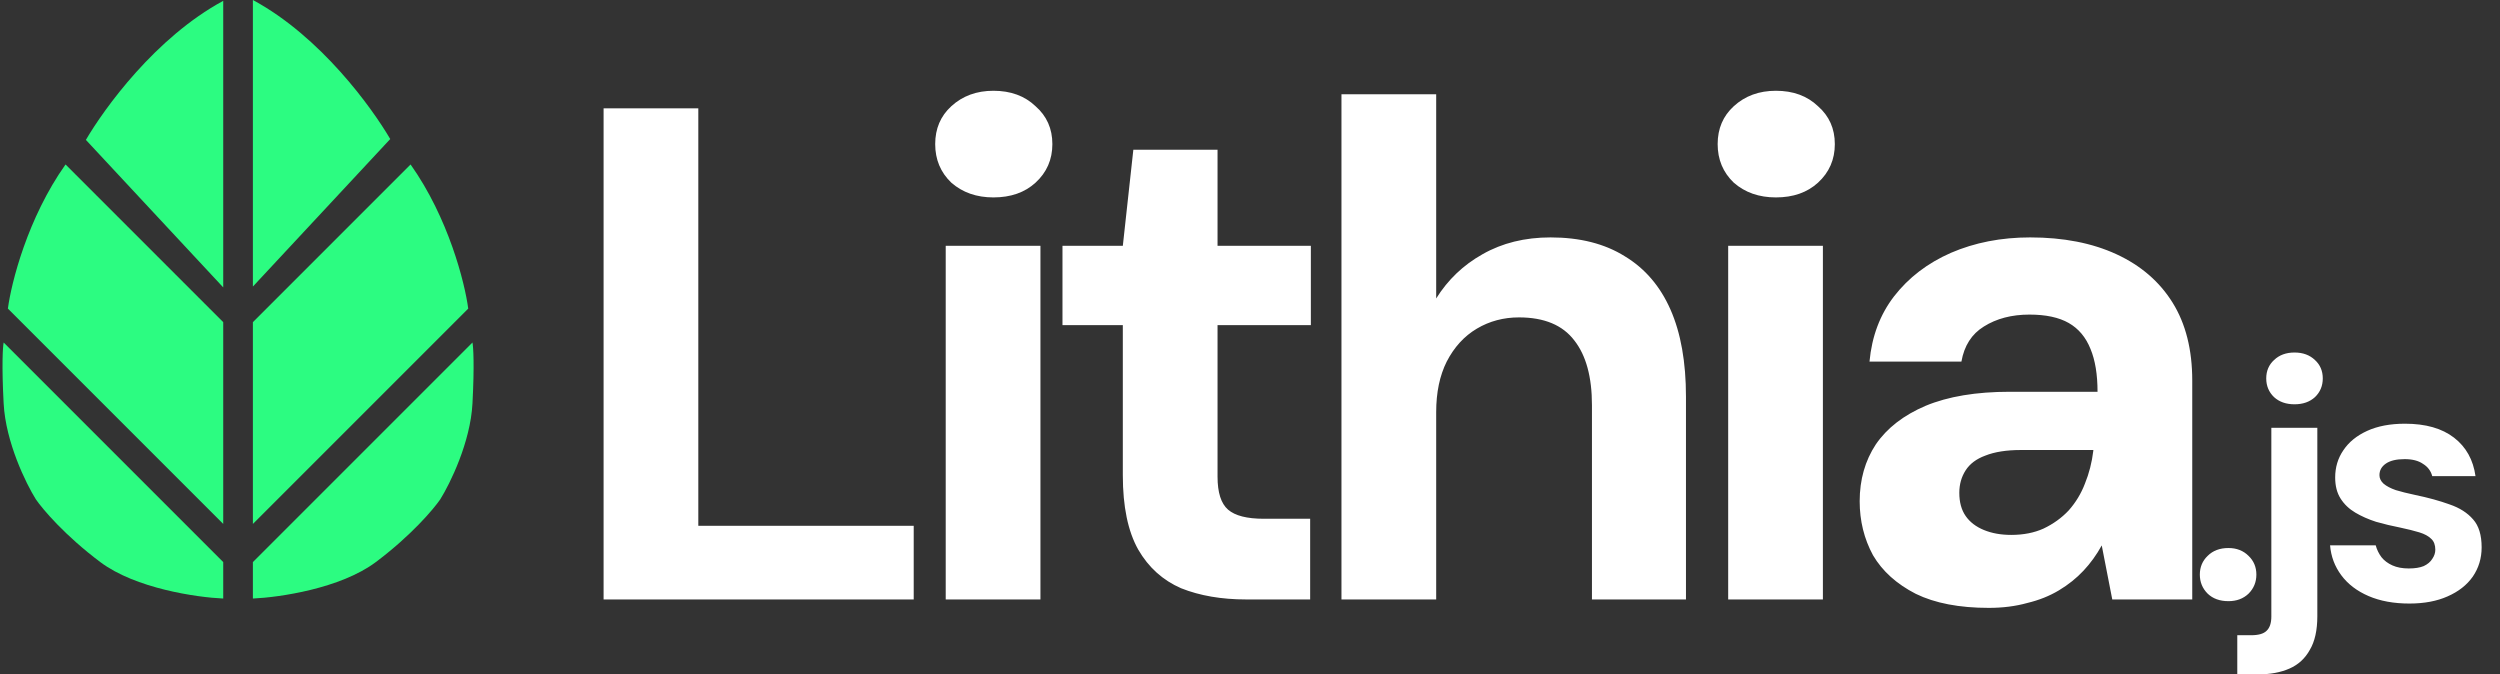
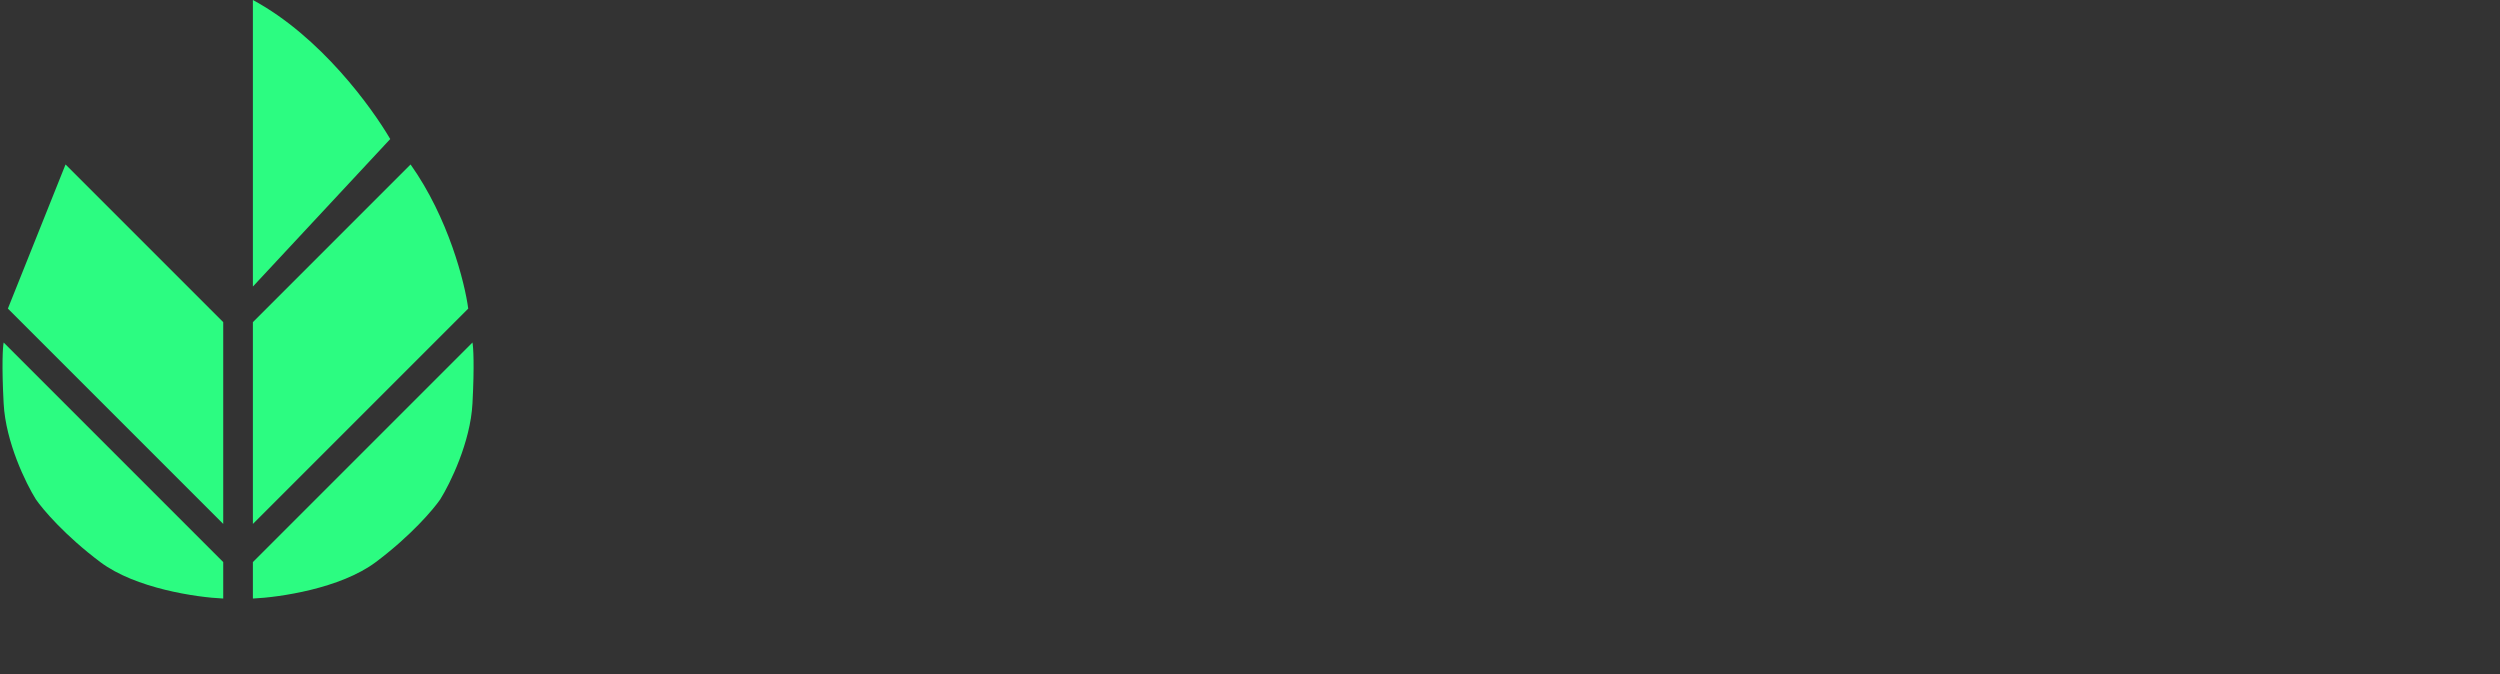
<svg xmlns="http://www.w3.org/2000/svg" width="734" height="198" viewBox="0 0 734 198" fill="none">
  <rect x="0" y="0" width="734" height="198" fill="#333333" stroke="none" />
  <path d="M65.538 165.026L1.071 100.559C0.822 101.803 0.473 107.13 1.071 118.48C1.668 129.83 7.625 141.96 10.529 146.607C12.52 149.51 19.091 157.26 29.446 165.026C39.801 172.792 57.822 175.397 65.538 175.729V165.026Z" fill="#2CFC81" />
  <path d="M74.25 165.026L138.717 100.559C138.966 101.803 139.314 107.13 138.717 118.48C138.119 129.83 132.162 141.96 129.258 146.607C127.267 149.51 120.696 157.26 110.341 165.026C99.987 172.792 81.966 175.397 74.25 175.729V165.026Z" fill="#2CFC81" />
-   <path d="M2.315 90.602L65.538 153.825V94.585L19.241 48.288C8.09 64.019 3.311 83.052 2.315 90.602Z" fill="#2CFC81" />
+   <path d="M2.315 90.602L65.538 153.825V94.585L19.241 48.288Z" fill="#2CFC81" />
  <path d="M137.472 90.602L74.25 153.825V94.585L120.546 48.288C131.698 64.019 136.477 83.052 137.472 90.602Z" fill="#2CFC81" />
-   <path d="M25.215 41.07L65.538 84.38V0.249C45.625 11.002 30.608 31.86 25.215 41.07Z" fill="#2CFC81" />
  <path d="M114.573 40.821L74.25 84.131V0C94.162 10.753 109.18 31.611 114.573 40.821Z" fill="#2CFC81" />
-   <path d="M177.214 176V31.8H205.024V154.37H268.266V176H177.214ZM277.663 176V72.176H305.473V176H277.663ZM291.671 57.962C286.727 57.962 282.607 56.52 279.311 53.636C276.152 50.615 274.573 46.838 274.573 42.306C274.573 37.774 276.152 34.066 279.311 31.182C282.607 28.161 286.727 26.65 291.671 26.65C296.752 26.65 300.872 28.161 304.031 31.182C307.327 34.066 308.975 37.774 308.975 42.306C308.975 46.838 307.327 50.615 304.031 53.636C300.872 56.52 296.752 57.962 291.671 57.962ZM365.916 176C358.638 176 352.252 174.901 346.758 172.704C341.402 170.369 337.214 166.593 334.192 161.374C331.171 156.018 329.66 148.739 329.66 139.538V95.454H311.944V72.176H329.66L332.75 43.954H357.47V72.176H384.868V95.454H357.47V139.95C357.47 144.619 358.5 147.847 360.56 149.632C362.62 151.417 366.122 152.31 371.066 152.31H384.662V176H365.916ZM393.854 176V27.68H421.664V87.626C425.097 82.133 429.629 77.807 435.26 74.648C441.028 71.352 447.688 69.704 455.242 69.704C463.894 69.704 471.172 71.558 477.078 75.266C482.983 78.837 487.446 84.055 490.468 90.922C493.489 97.789 495 106.303 495 116.466V176H467.396V118.938C467.396 110.698 465.679 104.381 462.246 99.986C458.812 95.454 453.388 93.188 445.972 93.188C441.44 93.188 437.32 94.287 433.612 96.484C429.904 98.681 426.951 101.909 424.754 106.166C422.694 110.286 421.664 115.23 421.664 120.998V176H393.854ZM507.393 176V72.176H535.203V176H507.393ZM521.401 57.962C516.457 57.962 512.337 56.52 509.041 53.636C505.883 50.615 504.303 46.838 504.303 42.306C504.303 37.774 505.883 34.066 509.041 31.182C512.337 28.161 516.457 26.65 521.401 26.65C526.483 26.65 530.603 28.161 533.761 31.182C537.057 34.066 538.705 37.774 538.705 42.306C538.705 46.838 537.057 50.615 533.761 53.636C530.603 56.52 526.483 57.962 521.401 57.962ZM583.905 178.472C575.253 178.472 568.111 177.099 562.481 174.352C556.85 171.468 552.661 167.691 549.915 163.022C547.305 158.215 546.001 152.928 546.001 147.16C546.001 140.843 547.58 135.281 550.739 130.474C554.035 125.667 558.91 121.891 565.365 119.144C571.957 116.397 580.197 115.024 590.085 115.024H615.835C615.835 109.943 615.148 105.754 613.775 102.458C612.401 99.025 610.273 96.484 607.389 94.836C604.505 93.188 600.659 92.364 595.853 92.364C590.634 92.364 586.171 93.531 582.463 95.866C578.892 98.063 576.695 101.497 575.871 106.166H548.885C549.571 98.75 551.975 92.364 556.095 87.008C560.352 81.515 565.914 77.257 572.781 74.236C579.785 71.215 587.544 69.704 596.059 69.704C605.809 69.704 614.255 71.352 621.397 74.648C628.538 77.944 634.031 82.682 637.877 88.862C641.722 95.042 643.645 102.664 643.645 111.728V176H620.161L617.071 160.138C615.56 162.885 613.775 165.357 611.715 167.554C609.655 169.751 607.251 171.674 604.505 173.322C601.758 174.97 598.668 176.206 595.235 177.03C591.801 177.991 588.025 178.472 583.905 178.472ZM590.497 157.048C594.067 157.048 597.226 156.43 599.973 155.194C602.857 153.821 605.329 152.035 607.389 149.838C609.449 147.503 611.028 144.894 612.127 142.01C613.363 138.989 614.187 135.761 614.599 132.328V132.122H593.381C589.123 132.122 585.621 132.671 582.875 133.77C580.265 134.731 578.343 136.173 577.107 138.096C575.871 140.019 575.253 142.216 575.253 144.688C575.253 147.435 575.871 149.701 577.107 151.486C578.343 153.271 580.128 154.645 582.463 155.606C584.797 156.567 587.475 157.048 590.497 157.048ZM654.272 176.5C651.738 176.5 649.705 175.767 648.172 174.3C646.638 172.767 645.872 170.9 645.872 168.7C645.872 166.5 646.638 164.667 648.172 163.2C649.705 161.667 651.738 160.9 654.272 160.9C656.672 160.9 658.638 161.667 660.172 163.2C661.705 164.667 662.472 166.5 662.472 168.7C662.472 170.9 661.705 172.767 660.172 174.3C658.638 175.767 656.672 176.5 654.272 176.5ZM656.867 198V186.5H660.967C663.1 186.5 664.6 186.067 665.467 185.2C666.4 184.333 666.867 182.933 666.867 181V125.6H680.367V180.9C680.367 185.033 679.634 188.333 678.167 190.8C676.767 193.333 674.767 195.167 672.167 196.3C669.567 197.433 666.5 198 662.967 198H656.867ZM673.667 118.7C671.2 118.7 669.2 118 667.667 116.6C666.134 115.133 665.367 113.3 665.367 111.1C665.367 108.9 666.134 107.1 667.667 105.7C669.2 104.233 671.2 103.5 673.667 103.5C676.134 103.5 678.134 104.233 679.667 105.7C681.2 107.1 681.967 108.9 681.967 111.1C681.967 113.3 681.2 115.133 679.667 116.6C678.134 118 676.134 118.7 673.667 118.7ZM707.408 177.2C702.808 177.2 698.808 176.467 695.408 175C692.008 173.533 689.342 171.5 687.408 168.9C685.475 166.3 684.375 163.367 684.108 160.1H697.508C697.842 161.367 698.408 162.533 699.208 163.6C700.008 164.6 701.075 165.4 702.408 166C703.742 166.6 705.342 166.9 707.208 166.9C709.008 166.9 710.475 166.667 711.608 166.2C712.742 165.667 713.575 164.967 714.108 164.1C714.708 163.233 715.008 162.333 715.008 161.4C715.008 160 714.608 158.933 713.808 158.2C713.008 157.4 711.842 156.767 710.308 156.3C708.775 155.833 706.908 155.367 704.708 154.9C702.308 154.433 699.942 153.867 697.608 153.2C695.342 152.467 693.308 151.567 691.508 150.5C689.708 149.433 688.275 148.067 687.208 146.4C686.142 144.733 685.608 142.667 685.608 140.2C685.608 137.2 686.408 134.533 688.008 132.2C689.608 129.8 691.942 127.9 695.008 126.5C698.075 125.1 701.775 124.4 706.108 124.4C712.175 124.4 716.975 125.767 720.508 128.5C724.042 131.233 726.142 135 726.808 139.8H714.108C713.708 138.267 712.808 137.067 711.408 136.2C710.075 135.267 708.275 134.8 706.008 134.8C703.608 134.8 701.775 135.233 700.508 136.1C699.242 136.967 698.608 138.1 698.608 139.5C698.608 140.433 699.008 141.267 699.808 142C700.675 142.733 701.875 143.367 703.408 143.9C704.942 144.367 706.808 144.833 709.008 145.3C712.875 146.1 716.275 147.033 719.208 148.1C722.142 149.1 724.442 150.567 726.108 152.5C727.775 154.367 728.608 157.1 728.608 160.7C728.608 163.9 727.742 166.767 726.008 169.3C724.275 171.767 721.808 173.7 718.608 175.1C715.475 176.5 711.742 177.2 707.408 177.2Z" fill="white" />
</svg>